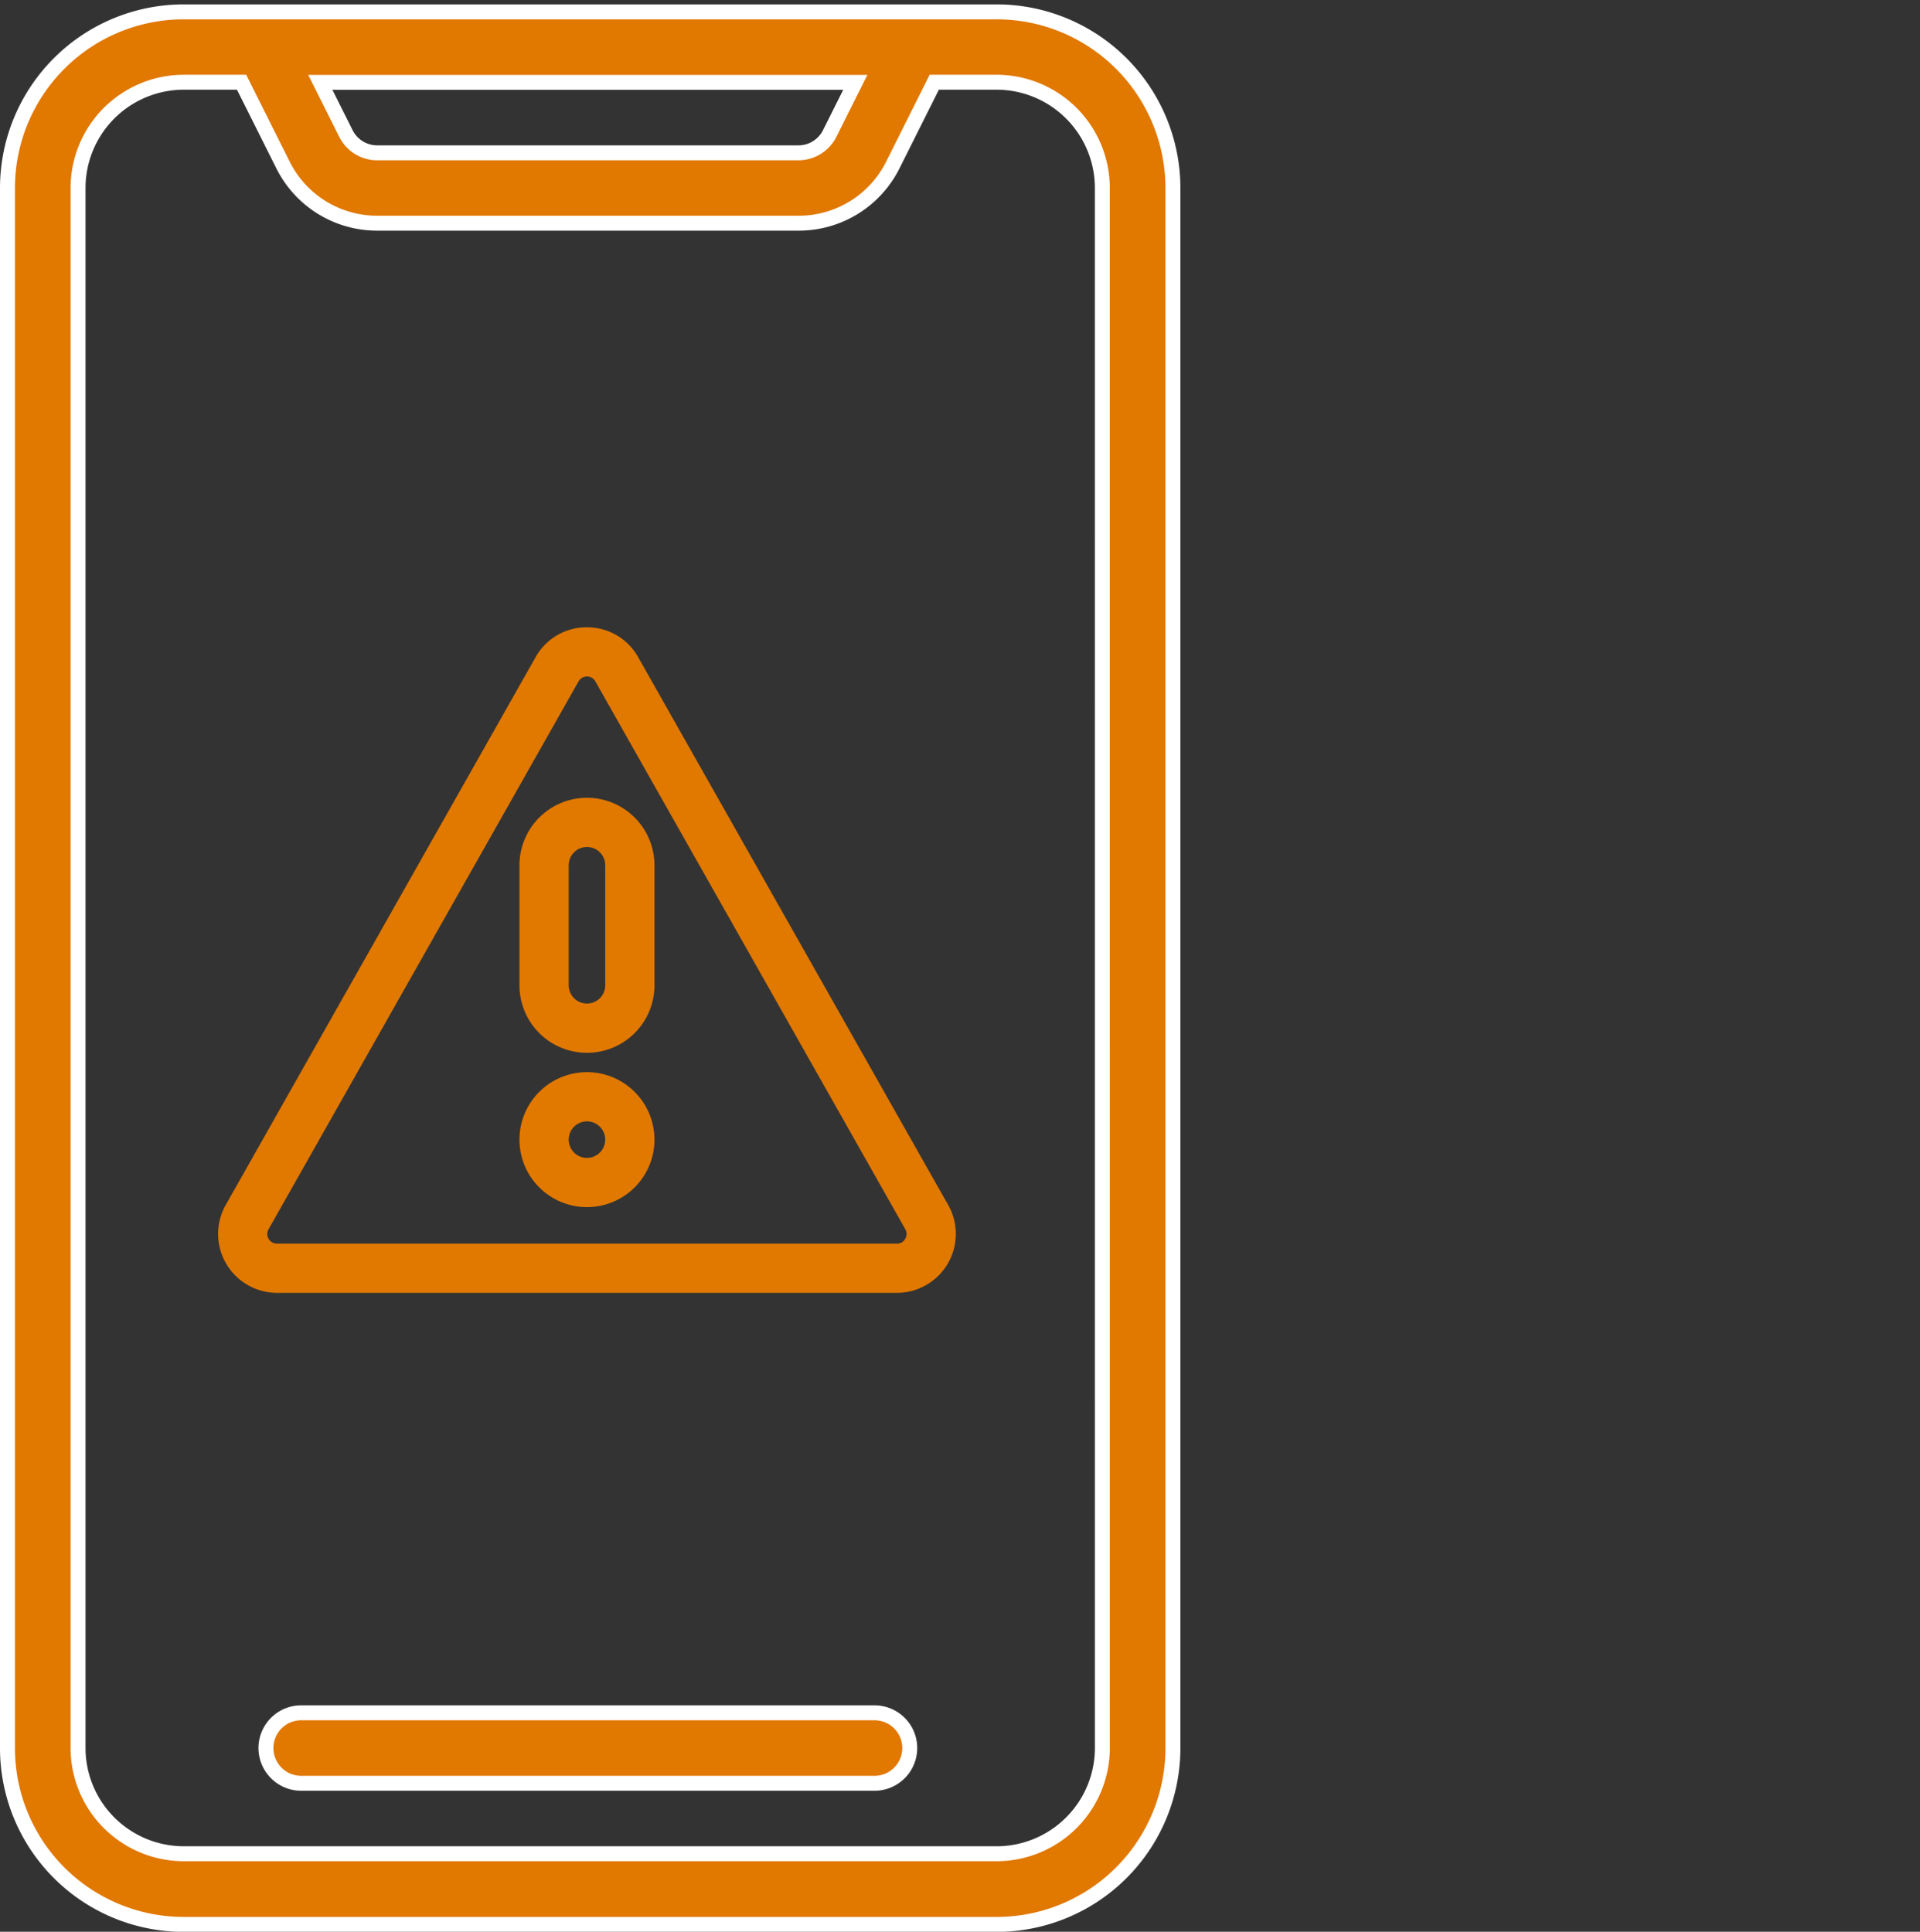
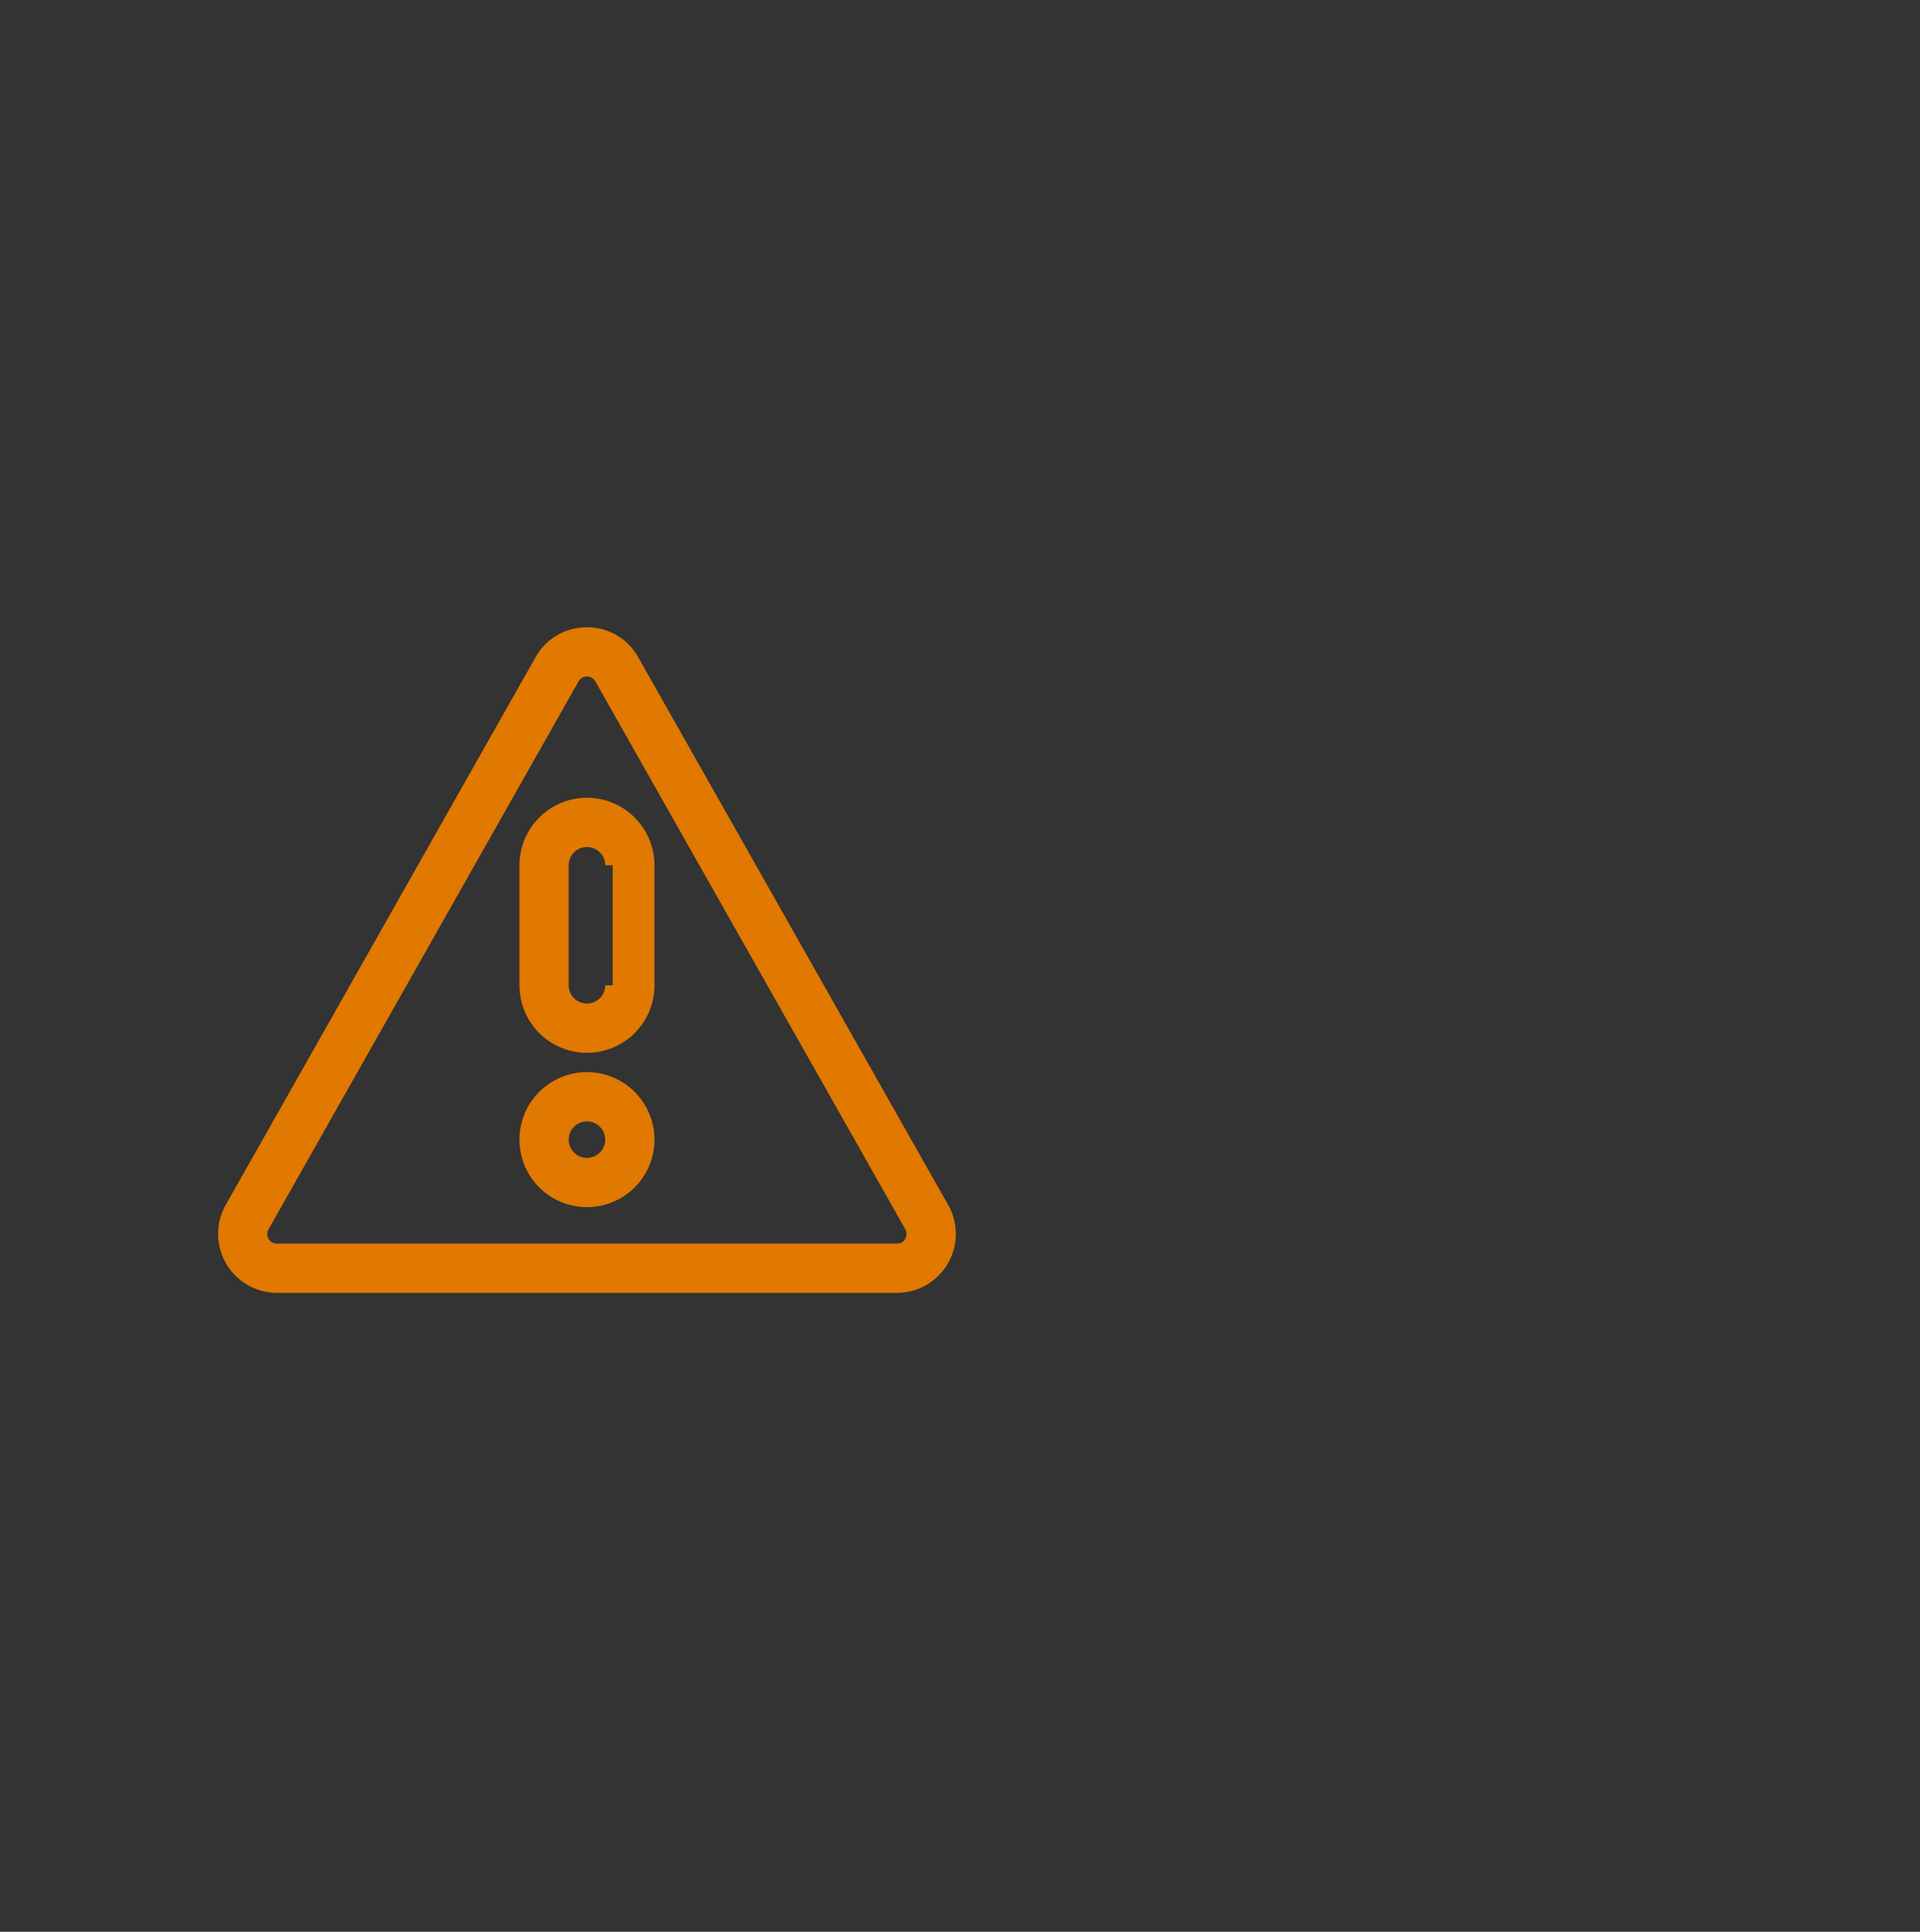
<svg xmlns="http://www.w3.org/2000/svg" width="64.25" height="64.652" viewBox="0 0 64.25 64.652">
  <rect x="0" y="0" width="64.25" height="64.652" fill="#333333" stroke="none" />
  <g id="Group_521" data-name="Group 521" transform="translate(-147.75 -596)">
    <rect id="Rectangle_225" data-name="Rectangle 225" width="64" height="64" transform="translate(148 596)" fill="rgba(255,255,255,0)" />
    <g id="Group_518" data-name="Group 518" transform="translate(-16 -2.603)">
-       <path id="_1e9fa501fdf21ade52c19a2f42bd6f51" data-name="1e9fa501fdf21ade52c19a2f42bd6f51" d="M161.014,70.135H141.829a1.179,1.179,0,0,0,0,2.359h19.185a1.179,1.179,0,1,0,0-2.359ZM165.1,13.207H137.9a5.9,5.9,0,0,0-5.9,5.9v52.21a5.9,5.9,0,0,0,5.9,5.9H165.1a5.9,5.9,0,0,0,5.9-5.9V19.1A5.9,5.9,0,0,0,165.1,13.207Zm-4.729,2.359-.854,1.707a1.173,1.173,0,0,1-1.055.652H144.378a1.173,1.173,0,0,1-1.055-.652l-.854-1.707Zm8.268,55.748a3.542,3.542,0,0,1-3.538,3.538H137.9a3.542,3.542,0,0,1-3.538-3.538V19.1a3.542,3.542,0,0,1,3.538-3.538h1.934l1.383,2.763a3.519,3.519,0,0,0,3.164,1.955h14.086a3.519,3.519,0,0,0,3.164-1.955l1.383-2.763H165.1a3.542,3.542,0,0,1,3.538,3.538Z" transform="translate(32 585.793)" fill="#e17800" stroke="#fff" stroke-width="0.5" />
      <g id="_49beb7e04beffcb434301a71910dffbb" data-name="49beb7e04beffcb434301a71910dffbb" transform="translate(171.297 619.848)">
        <path id="Path_240" data-name="Path 240" d="M31.817,31.264,21.446,12.935a1.7,1.7,0,0,0-1.5-.875h0a1.7,1.7,0,0,0-1.5.875L8.079,31.264a1.723,1.723,0,0,0,1.5,2.571H30.319a1.723,1.723,0,0,0,1.5-2.571Zm-1,1.139a.561.561,0,0,1-.5.284H9.577a.572.572,0,0,1-.5-.855L19.449,13.5a.572.572,0,0,1,1,0L30.819,31.832A.567.567,0,0,1,30.816,32.4Z" transform="translate(-7.854 -12.06)" fill="#e17800" stroke="#e17800" stroke-width="0.5" />
-         <path id="Path_241" data-name="Path 241" d="M45.009,41.123a2.009,2.009,0,1,0,2.009,2.009A2.011,2.011,0,0,0,45.009,41.123Zm0,2.87a.861.861,0,1,1,.861-.861A.863.863,0,0,1,45.009,43.993Zm0-12.053A2.011,2.011,0,0,0,43,33.949v4.018a2.009,2.009,0,0,0,4.018,0V33.949A2.011,2.011,0,0,0,45.009,31.94Zm.861,6.026a.861.861,0,0,1-1.722,0V33.949a.861.861,0,1,1,1.722,0Z" transform="translate(-32.914 -26.235)" fill="#e17800" stroke="#e17800" stroke-width="0.5" />
+         <path id="Path_241" data-name="Path 241" d="M45.009,41.123a2.009,2.009,0,1,0,2.009,2.009A2.011,2.011,0,0,0,45.009,41.123Zm0,2.87a.861.861,0,1,1,.861-.861A.863.863,0,0,1,45.009,43.993Zm0-12.053A2.011,2.011,0,0,0,43,33.949v4.018a2.009,2.009,0,0,0,4.018,0V33.949A2.011,2.011,0,0,0,45.009,31.94Zm.861,6.026a.861.861,0,0,1-1.722,0V33.949a.861.861,0,1,1,1.722,0" transform="translate(-32.914 -26.235)" fill="#e17800" stroke="#e17800" stroke-width="0.5" />
      </g>
    </g>
  </g>
</svg>